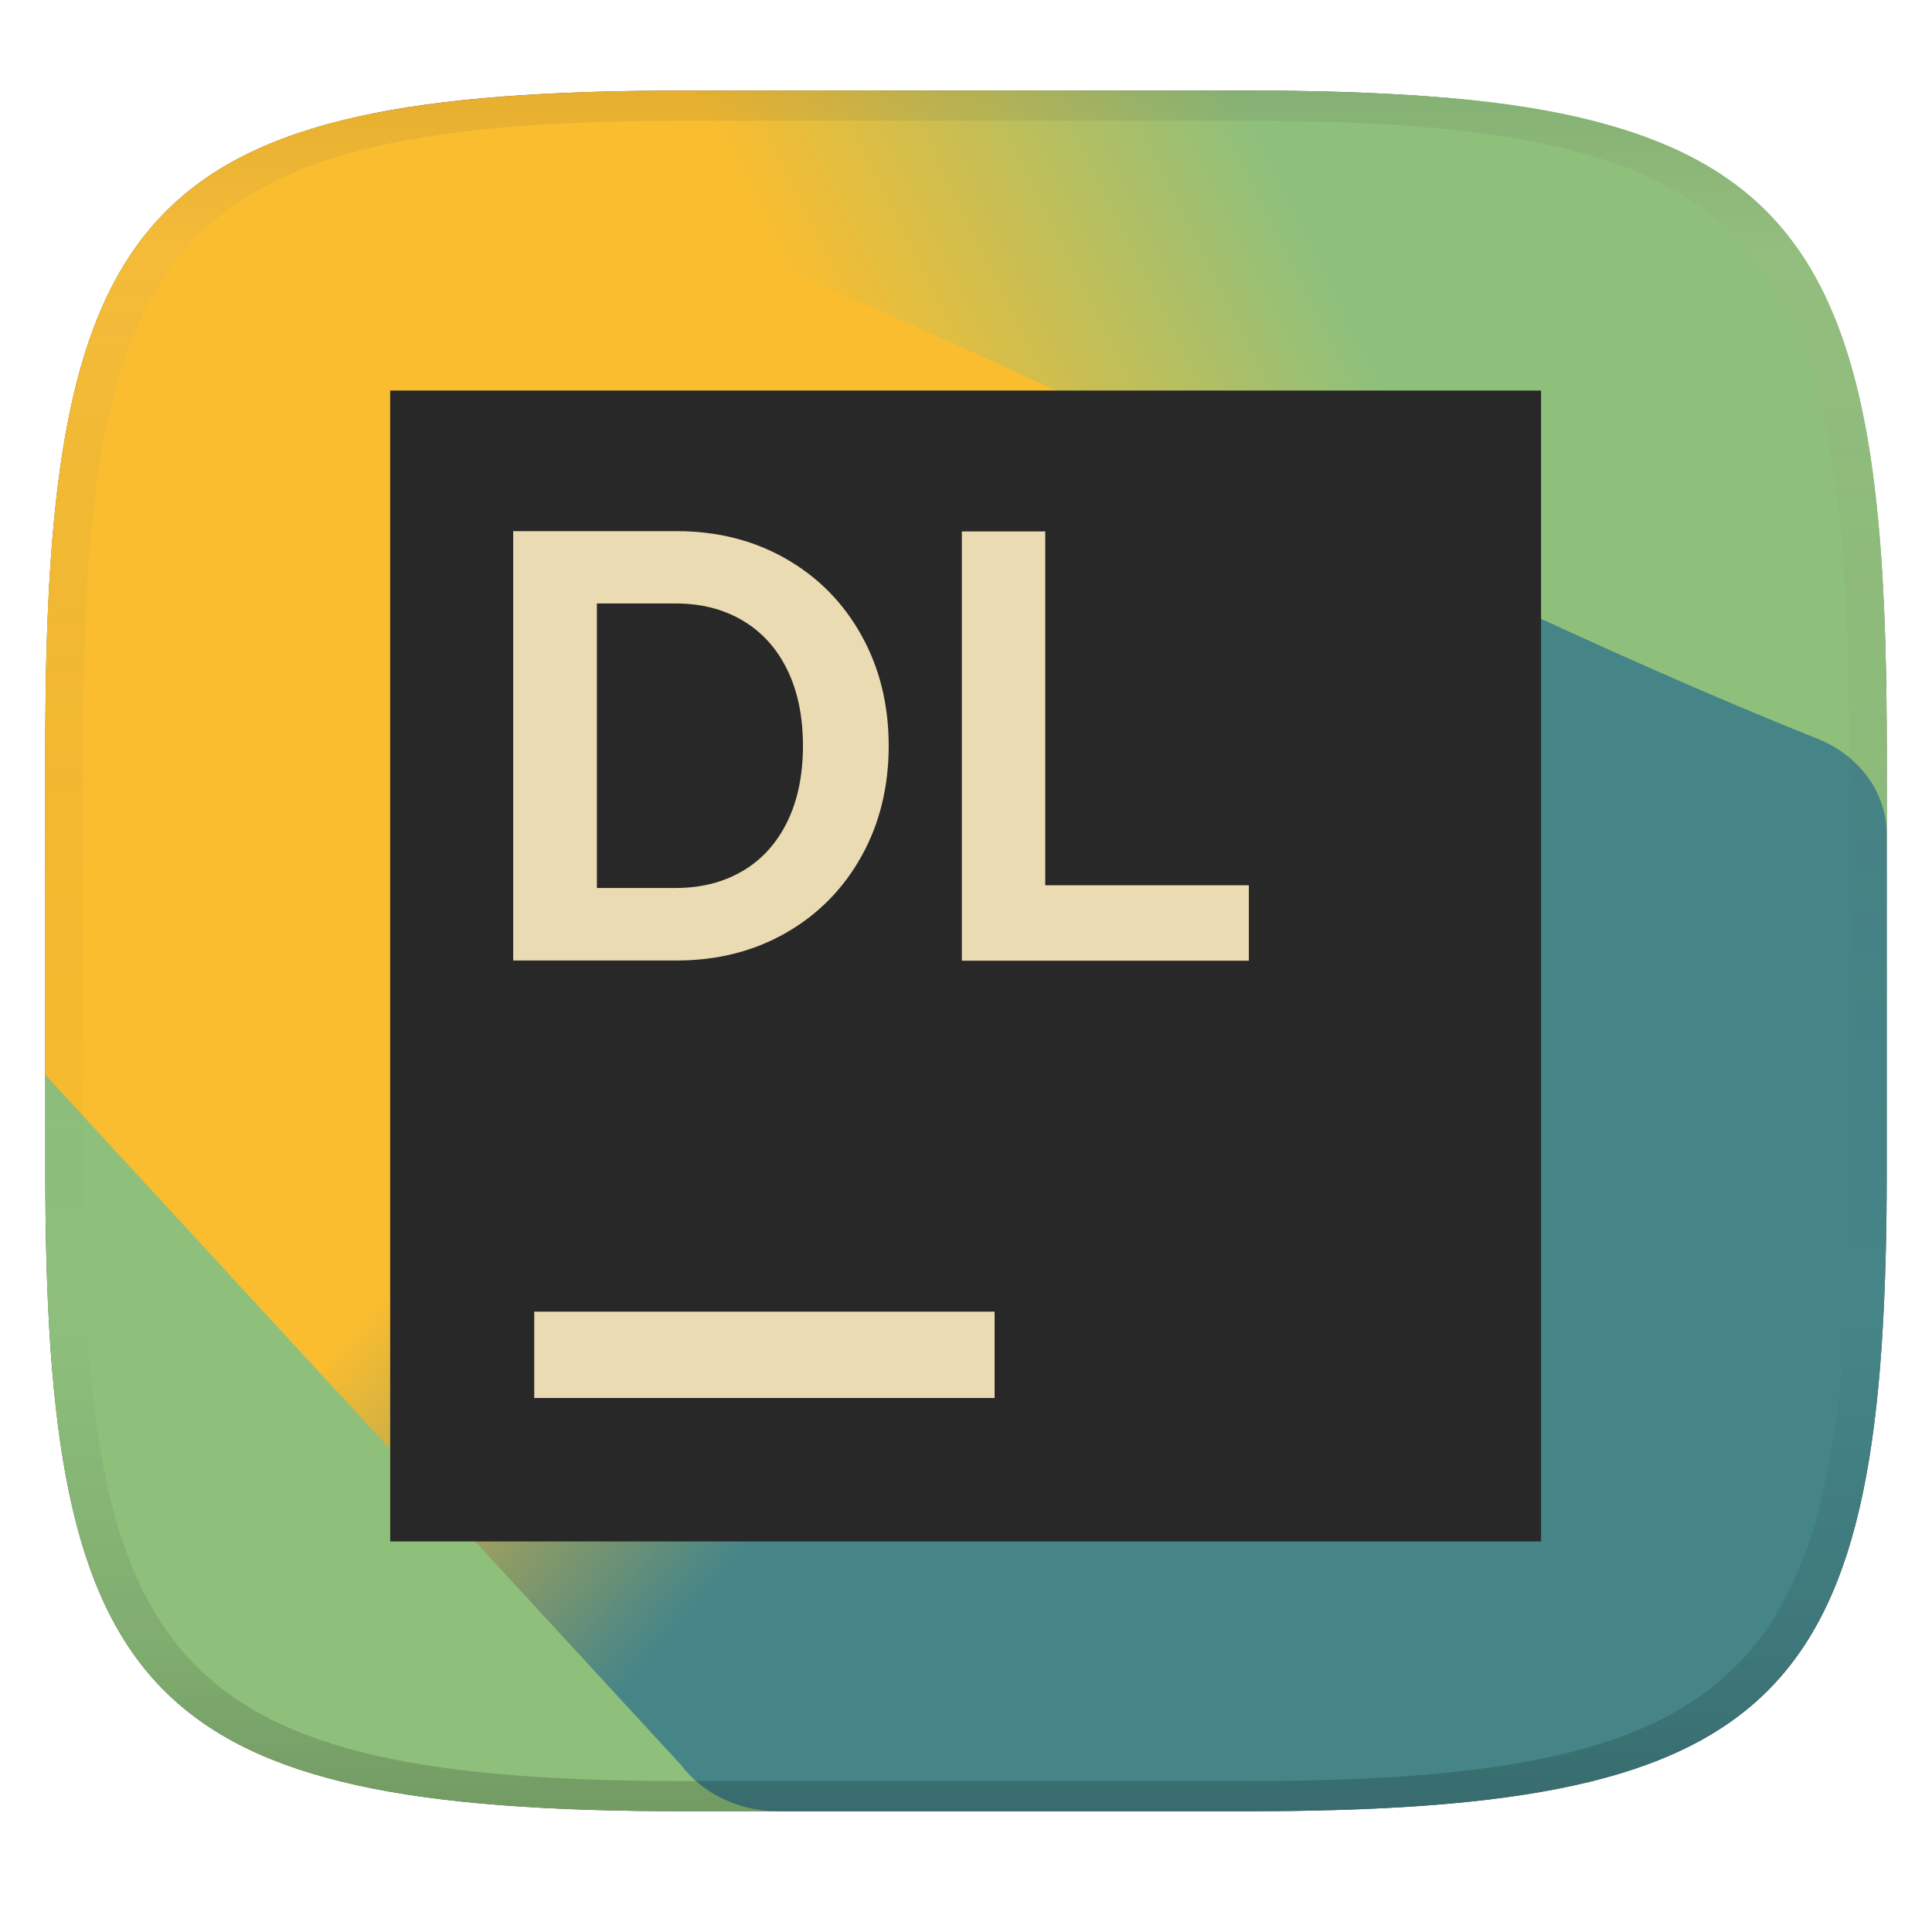
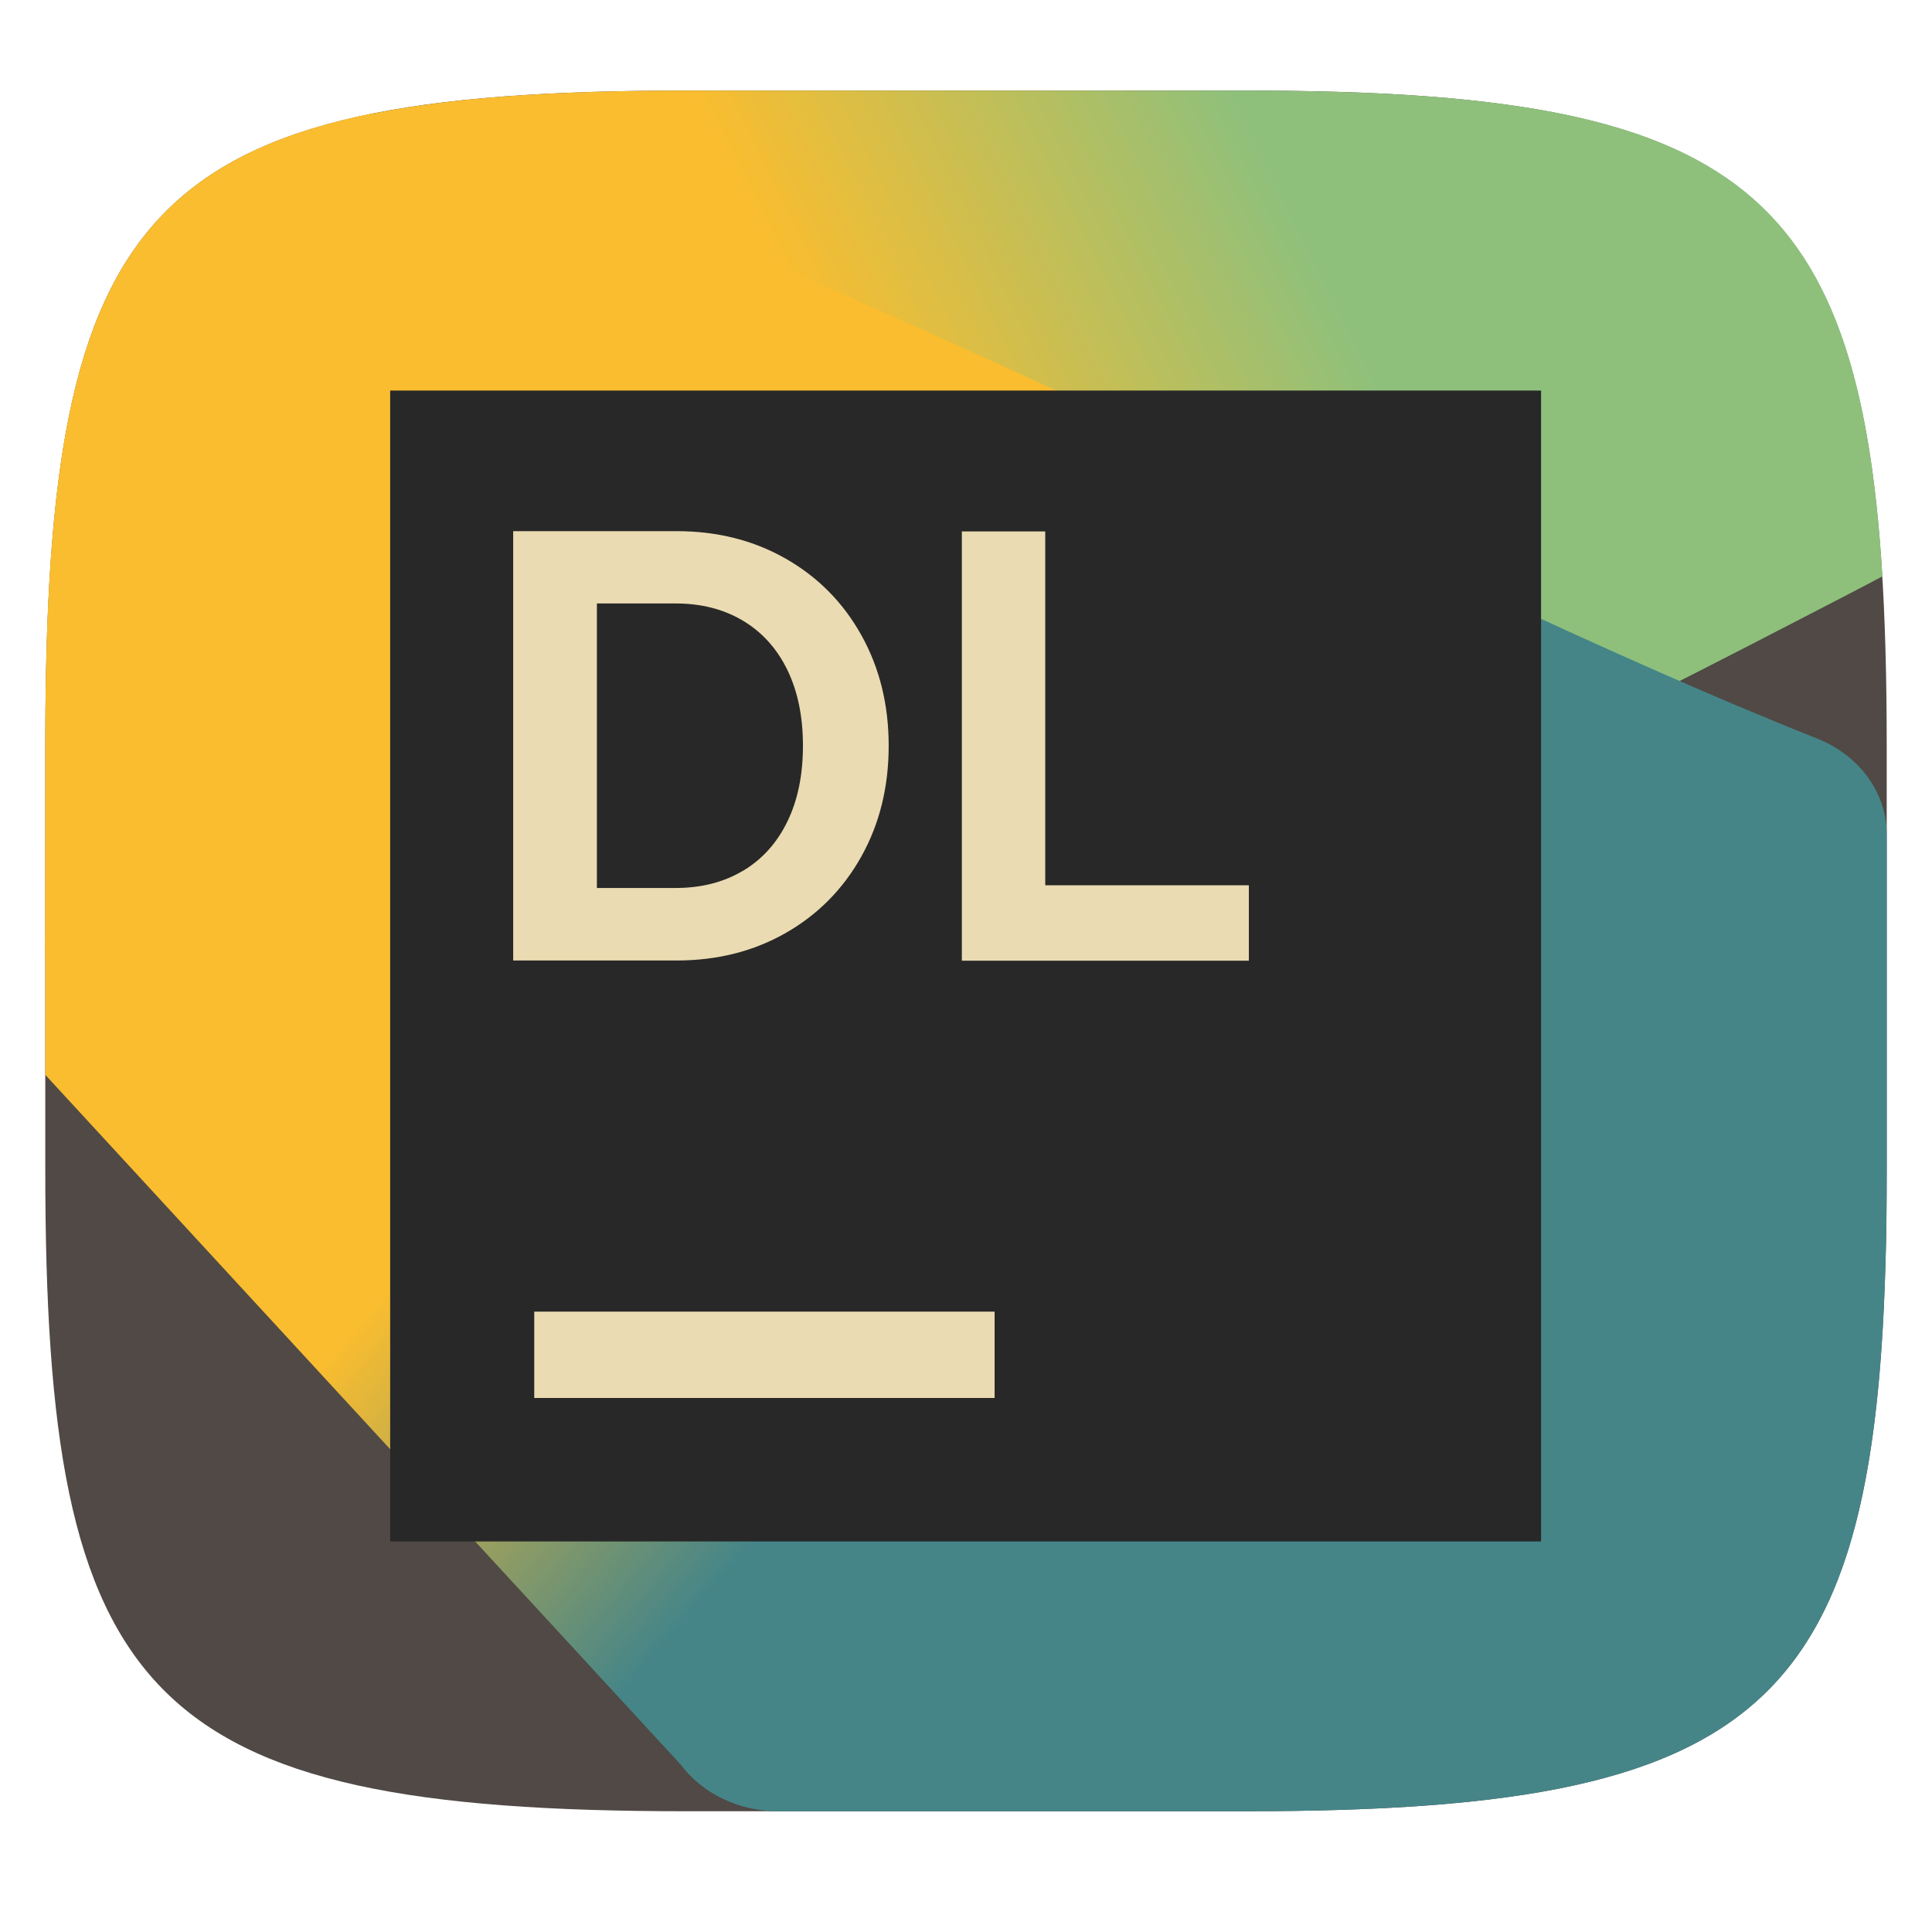
<svg xmlns="http://www.w3.org/2000/svg" width="256" height="256" version="1.1">
  <defs>
    <linearGradient id="linearGradient31" x1=".5" x2=".5" y2="1" gradientTransform="matrix(244,0,0,228,5.986,12)" gradientUnits="userSpaceOnUse">
      <stop stop-color="#282828" stop-opacity=".1" offset="0" />
      <stop stop-color="#bdae93" stop-opacity=".1" offset=".1" />
      <stop stop-opacity="0" offset=".704" />
      <stop stop-opacity=".1" offset=".897" />
      <stop stop-opacity=".2" offset="1" />
    </linearGradient>
    <linearGradient id="linearGradient26" x1="7.622" x2="62.06" y1="64.72" y2="39.48" gradientTransform="matrix(-4.863 0 0 -4.546 287.2 285.5)" gradientUnits="userSpaceOnUse">
      <stop stop-color="#8ec07c" offset=".3" />
      <stop stop-color="#fabd2f" offset=".525" />
    </linearGradient>
    <linearGradient id="linearGradient24" x1="20" x2="240" y1="30" y2="220" gradientUnits="userSpaceOnUse">
      <stop stop-color="#fabd2f" offset="0" />
      <stop stop-color="#fabd2f" offset=".398" />
      <stop stop-color="#458588" offset=".6" />
      <stop stop-color="#458588" offset="1" />
    </linearGradient>
  </defs>
  <path d="m165 12c72 0 85 15 85 87v56c0 70-13 85-85 85h-74c-72 0-85-15-85-85v-56c0-72 13-87 85-87z" fill="#504945" style="isolation:isolate" />
-   <path d="m6 131.6v23.4c0 70 13 85 85 85h12.1l146.9-127.8v-13.15c0-61-8.418-83.41-63.49-86.46z" fill="#8ec07c" />
  <path d="m91 12c-71.27 0-84.71 14.79-84.97 84.92 0.009 0.029 0.015 0.055 0.023 0.084l-0.051 29.83 79.96-0.019c2.128 0 4.242-0.32 6.26-0.949l122.7-31.86c1.415-0.441 33.22-16.9 34.51-17.64-3.195-52.56-20.43-64.37-84.41-64.36z" fill="url(#linearGradient26)" />
  <path d="m49.2 15.07c-35.62 7.212-43.2 28.96-43.2 83.93v43.42l84.19 91.39c2.879 3.853 7.723 6.19 12.91 6.19l61.93-2e-3c67.44-3e-3 83.1-13.19 84.8-72.42 0.175-4.866 0.166-9.725 0.166-14.59v-42.46c0-5.544-3.703-10.56-9.41-12.74-56.92-22.73-121.9-60.42-191.4-82.72z" fill="url(#linearGradient24)" />
  <path d="m204.2 51.75h-152.5v152.5h152.5z" fill="#282828" stroke-width="3.812" />
  <path d="m70.79 173.8h61v11.44h-61z" fill="#ebdbb2" stroke-width="3.812" />
  <path d="m68 70.38h21.65c5.39 0 10.22 1.217 14.48 3.655 4.267 2.438 7.605 5.816 10.01 10.14 2.409 4.321 3.615 9.201 3.615 14.65 0 5.447-1.206 10.33-3.615 14.65-2.411 4.321-5.75 7.7-10.01 10.14-4.267 2.438-9.094 3.656-14.48 3.656h-21.65zm30.43 45.02c2.547-1.516 4.511-3.691 5.892-6.522s2.073-6.181 2.073-10.06-0.692-7.225-2.073-10.06c-1.381-2.831-3.345-5.003-5.892-6.522-2.547-1.516-5.513-2.274-8.898-2.274h-10.44v37.7h10.44c3.385 0 6.351-0.756 8.898-2.272z" clip-rule="evenodd" fill="#ebdbb2" fill-rule="evenodd" stroke-width="3.79" />
  <path d="m138.5 117.3v-46.88h-11.05v56.88h38.03v-9.995z" fill="#ebdbb2" stroke-width="3.79" />
-   <path d="m91 12c-72 0-85 15-85 87v56c0 70 13 85 85 85h74c72 0 85-15 85-85v-56c0-72-13-87-85-87zm0 4h74c68 0 80 15 80 83v56c0 66-12 81-80 81h-74c-68 0-80-15-80-81v-56c0-68 12-83 80-83z" fill="url(#linearGradient31)" style="isolation:isolate" />
</svg>